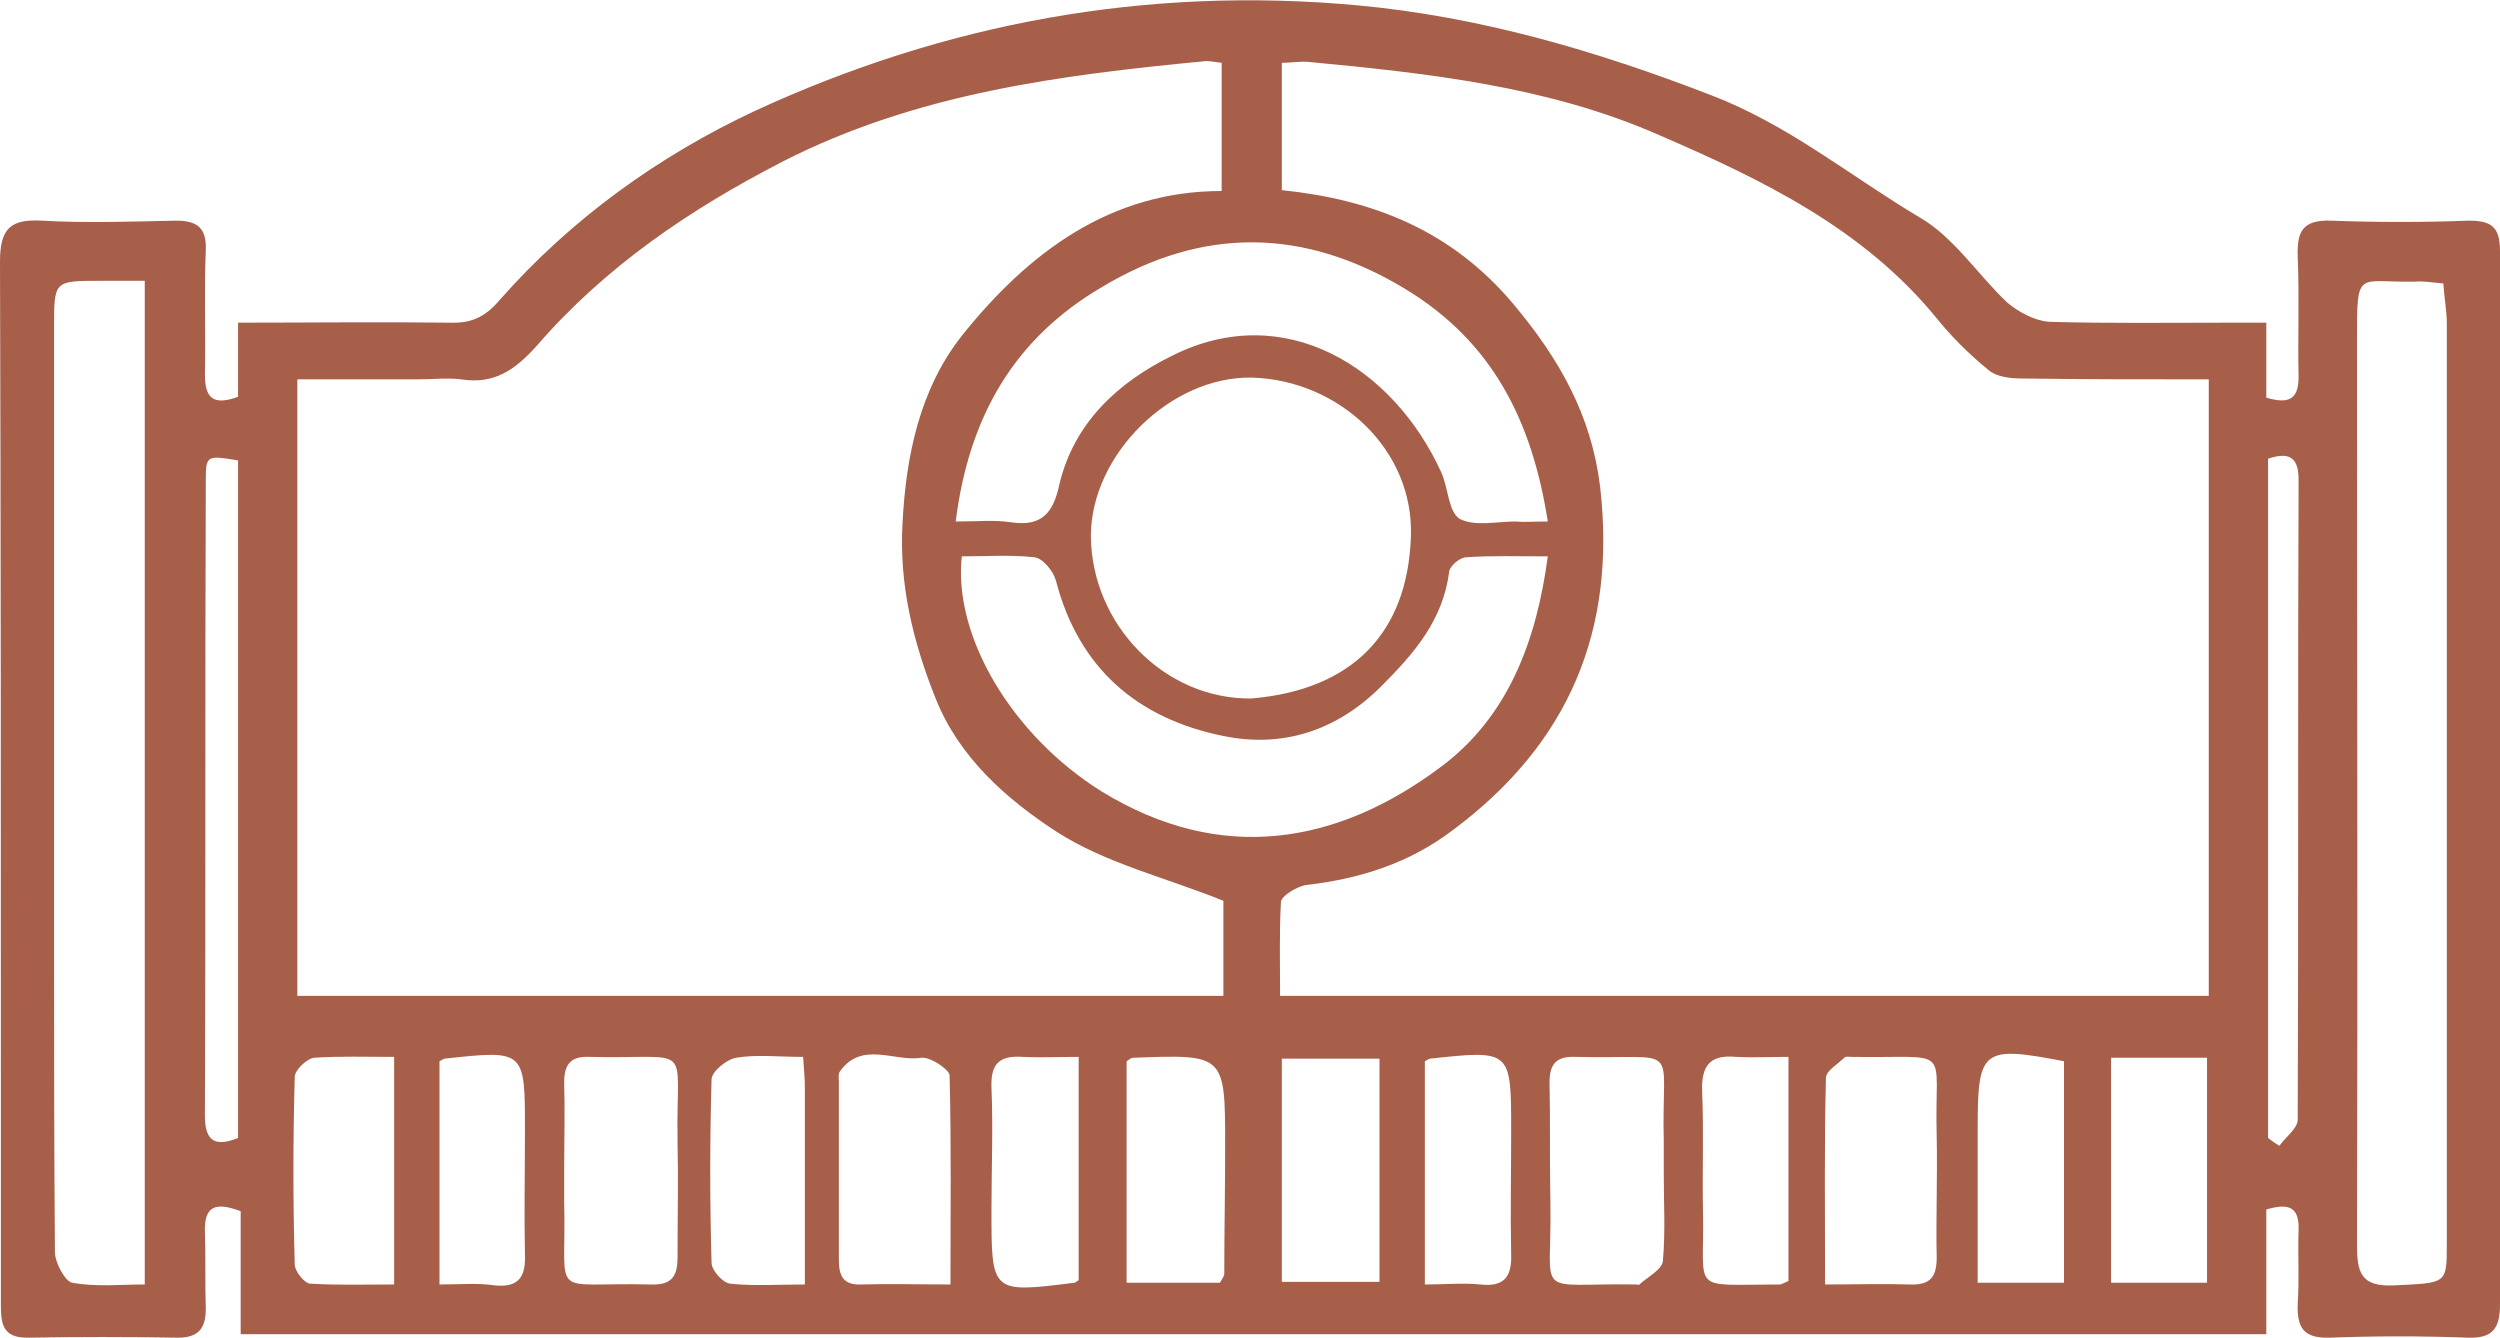
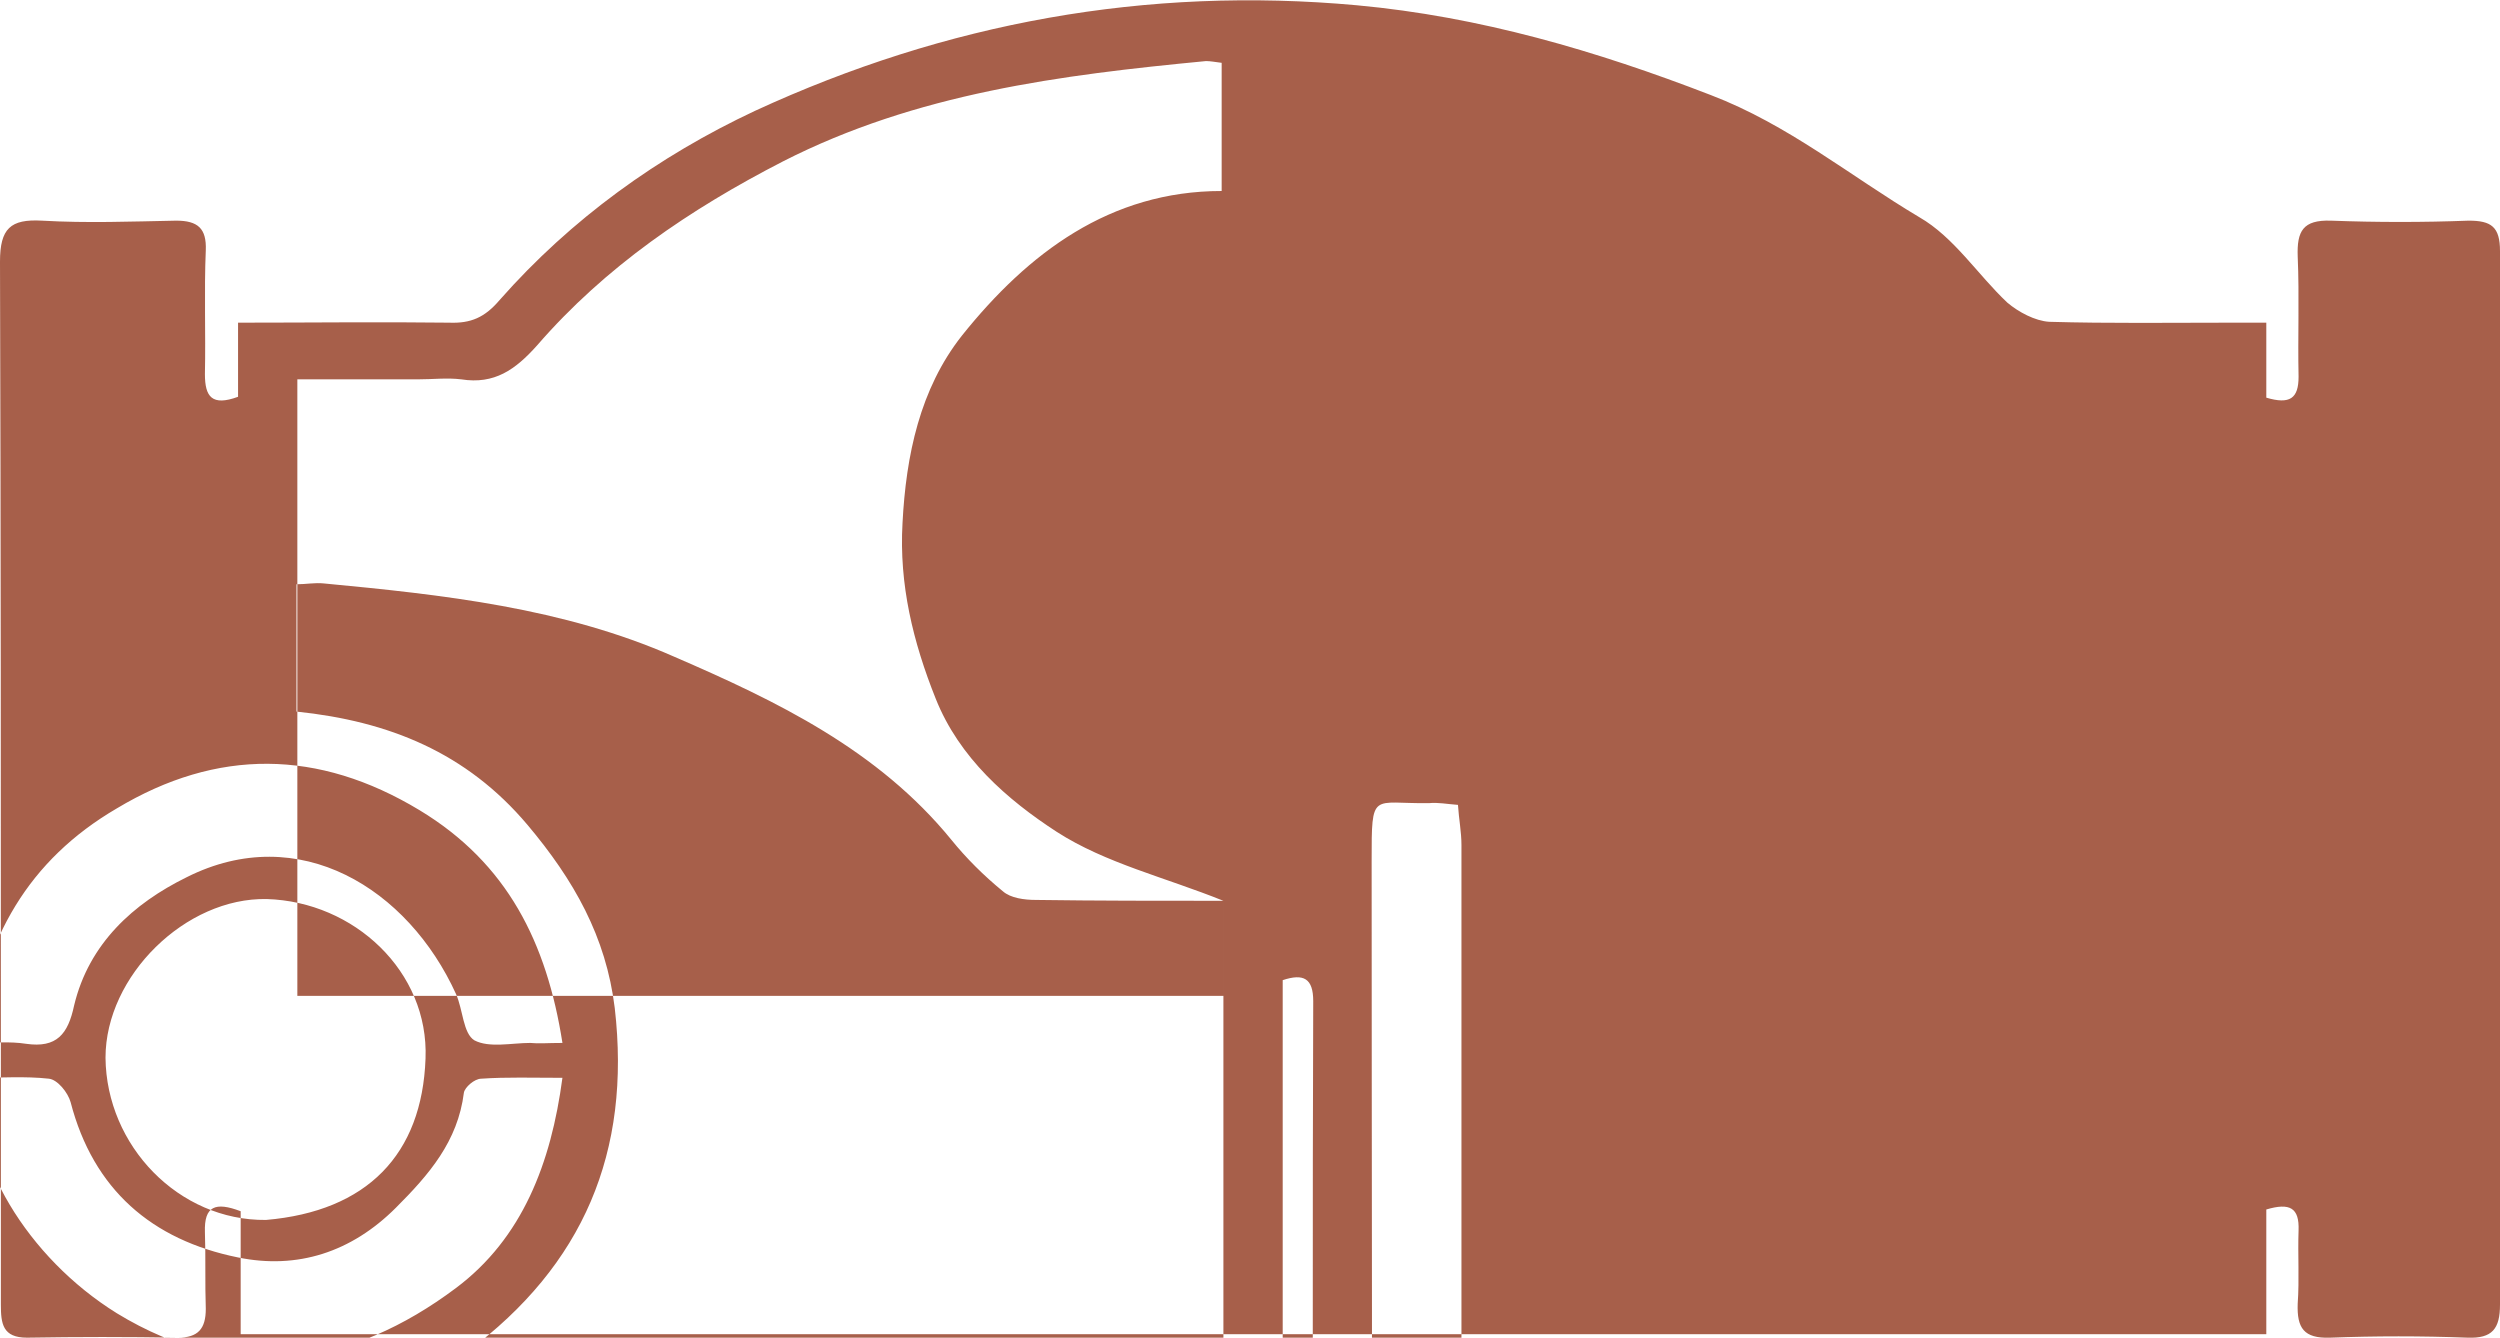
<svg xmlns="http://www.w3.org/2000/svg" xml:space="preserve" width="31.102mm" height="16.642mm" version="1.1" style="shape-rendering:geometricPrecision; text-rendering:geometricPrecision; image-rendering:optimizeQuality; fill-rule:evenodd; clip-rule:evenodd" viewBox="0 0 2867 1534">
  <defs>
    <style type="text/css">
   
    .fil0 {fill:#A75F4A;fill-rule:nonzero}
   
  </style>
  </defs>
  <g id="Layer_x0020_1">
-     <path class="fil0" d="M2599 1387c0,48 0,94 0,143 -775,0 -1547,0 -2323,0 0,-47 0,-94 0,-141 -29,-11 -42,-6 -41,24 1,29 0,59 1,88 0,23 -9,33 -32,33 -58,-1 -115,-1 -173,0 -28,0 -30,-16 -30,-38 0,-86 0,-171 0,-257 0,-313 0,-626 -1,-939 0,-38 12,-49 48,-47 52,3 103,1 154,0 25,0 35,9 34,34 -2,47 0,95 -1,142 0,26 8,37 38,26 0,-26 0,-53 0,-85 84,0 163,-1 242,0 25,1 41,-6 58,-26 82,-93 182,-165 293,-217 219,-101 449,-143 690,-121 141,13 274,52 406,103 89,34 160,93 239,140 40,23 67,66 101,98 13,11 32,21 48,22 69,2 138,1 208,1 12,0 25,0 41,0 0,31 0,59 0,86 27,8 37,1 37,-24 -1,-46 1,-92 -1,-138 -1,-29 6,-42 38,-41 53,2 106,2 158,0 26,0 36,7 36,35 0,403 0,805 0,1208 0,28 -9,39 -37,38 -53,-2 -106,-2 -158,0 -30,1 -38,-11 -37,-39 2,-28 0,-56 1,-84 1,-26 -10,-32 -37,-24zm-1196 -354l0 0c-67,-27 -135,-43 -191,-79 -57,-37 -112,-85 -139,-153 -26,-65 -42,-131 -38,-201 4,-78 20,-154 68,-215 76,-95 170,-166 298,-166 0,-53 0,-100 0,-147 -8,-1 -13,-2 -18,-2 -167,16 -332,37 -485,115 -107,55 -204,121 -282,211 -25,28 -49,45 -87,39 -16,-2 -33,0 -50,0 -47,0 -94,0 -138,0 0,240 0,474 0,707 356,0 708,0 1062,0 0,-41 0,-79 0,-109zm1130 -598l0 0c-74,0 -145,0 -215,-1 -13,0 -29,-2 -38,-10 -22,-18 -42,-38 -59,-59 -84,-103 -200,-159 -318,-210 -127,-56 -265,-71 -402,-84 -10,-1 -20,1 -31,1 0,50 0,97 0,146 106,11 195,47 265,130 53,63 90,128 100,210 19,165 -36,295 -169,394 -50,38 -107,56 -169,63 -10,2 -27,12 -28,19 -2,36 -1,72 -1,108 359,0 711,0 1065,0 0,-236 0,-469 0,-707zm-2367 -113l0 0c-21,0 -36,0 -51,0 -53,0 -53,0 -53,53 0,229 0,458 0,688 0,124 0,248 1,373 0,12 12,34 20,35 27,5 55,2 83,2 0,-386 0,-766 0,-1151zm2636 3l0 0c-13,-1 -23,-3 -33,-2 -66,1 -66,-15 -66,66 0,346 1,692 0,1038 0,32 4,49 43,47 59,-3 60,-1 60,-46 0,-352 0,-704 0,-1057 0,-15 -3,-30 -4,-46zm-1367 476l0 0c116,-10 179,-75 183,-185 4,-100 -82,-180 -182,-183 -93,-2 -185,88 -185,182 1,101 84,187 184,186zm340 -163l0 0c-35,0 -64,-1 -93,1 -8,0 -19,10 -20,16 -7,56 -40,94 -78,132 -51,51 -113,71 -181,57 -99,-20 -166,-78 -192,-178 -3,-11 -15,-26 -25,-27 -27,-3 -56,-1 -83,-1 -10,92 58,206 161,270 136,83 269,61 389,-29 76,-57 109,-143 122,-241zm-679 -40l0 0c26,0 45,-2 64,1 35,5 48,-11 55,-44 17,-71 68,-117 129,-147 129,-65 254,13 309,134 8,18 8,45 21,53 17,9 43,3 64,3 10,1 20,0 37,0 -18,-115 -63,-206 -164,-267 -116,-70 -232,-71 -347,-2 -101,59 -153,149 -168,269zm-449 743l0 0c0,13 0,26 0,38 3,114 -20,91 99,94 24,1 31,-9 31,-31 0,-45 1,-90 0,-134 -2,-116 21,-93 -101,-96 -21,-1 -29,8 -29,29 1,34 0,67 0,100zm1261 5l0 0c0,-13 0,-25 0,-38 -3,-115 23,-93 -101,-96 -22,-1 -30,8 -30,29 1,46 0,92 1,138 2,113 -22,92 99,94 1,0 3,1 3,0 10,-9 26,-17 27,-27 3,-33 1,-67 1,-100zm-818 127l0 0c0,-84 1,-162 -1,-240 -1,-7 -22,-21 -32,-20 -31,5 -69,-20 -94,16 -2,3 -1,8 -1,12 0,68 0,136 0,204 0,18 5,29 26,28 32,-1 64,0 102,0zm1003 0l0 0c36,0 66,-1 97,0 24,1 31,-9 31,-31 -1,-46 1,-92 0,-139 -3,-107 21,-89 -98,-91 -3,0 -6,-1 -8,1 -7,7 -21,15 -21,23 -2,77 -1,153 -1,237zm-1820 -945l0 0c-36,-6 -37,-6 -37,23 -1,243 0,486 -1,729 0,30 13,35 38,25 0,-260 0,-519 0,-777zm2328 777l0 0c4,3 8,6 13,9 7,-10 21,-20 21,-30 1,-245 0,-489 1,-734 0,-26 -11,-32 -35,-24 0,260 0,519 0,779zm-180 -92l0 0c0,89 0,173 0,258 38,0 73,0 110,0 0,-86 0,-171 0,-258 -38,0 -72,0 -110,0zm-1022 258l0 0c3,-5 5,-8 5,-10 0,-49 1,-97 1,-146 0,-106 0,-106 -105,-102 -3,0 -5,2 -8,4 0,84 0,169 0,254 38,0 73,0 107,0zm71 -257l0 0c0,88 0,171 0,256 38,0 74,0 112,0 0,-86 0,-170 0,-256 -38,0 -73,0 -112,0zm-1018 -2l0 0c-34,0 -63,-1 -92,1 -8,1 -22,14 -22,22 -2,72 -2,143 0,215 0,8 11,21 17,22 32,2 63,1 97,1 0,-89 0,-172 0,-261zm469 0l0 0c-29,0 -53,-3 -77,1 -11,2 -28,16 -28,25 -2,70 -2,140 0,210 0,9 13,23 21,24 27,3 55,1 86,1 0,-79 0,-153 0,-226 0,-10 -1,-20 -2,-35zm713 261l0 0c23,0 44,-2 64,0 27,3 36,-9 35,-35 -1,-47 0,-94 0,-141 0,-93 0,-93 -93,-83 -1,0 -2,1 -6,3 0,83 0,168 0,256zm-397 -261l0 0c-24,0 -44,1 -64,0 -27,-2 -37,8 -36,35 2,47 0,94 0,141 0,95 0,95 95,83 1,0 2,-1 5,-3 0,-83 0,-166 0,-256zm1130 259l0 0c0,-87 0,-170 0,-254 -93,-18 -99,-14 -99,75 0,23 0,46 0,69 0,37 0,73 0,110 37,0 68,0 99,0zm-1863 2l0 0c23,0 44,-2 63,1 29,3 36,-11 35,-36 -1,-47 0,-94 0,-142 0,-92 0,-92 -92,-82 -1,0 -2,1 -6,3 0,83 0,168 0,256zm1547 -4l0 0c0,-86 0,-169 0,-257 -22,0 -41,1 -60,0 -31,-3 -40,11 -39,40 2,46 0,92 1,138 2,94 -17,83 88,83 2,0 5,-2 10,-4z" />
+     <path class="fil0" d="M2599 1387c0,48 0,94 0,143 -775,0 -1547,0 -2323,0 0,-47 0,-94 0,-141 -29,-11 -42,-6 -41,24 1,29 0,59 1,88 0,23 -9,33 -32,33 -58,-1 -115,-1 -173,0 -28,0 -30,-16 -30,-38 0,-86 0,-171 0,-257 0,-313 0,-626 -1,-939 0,-38 12,-49 48,-47 52,3 103,1 154,0 25,0 35,9 34,34 -2,47 0,95 -1,142 0,26 8,37 38,26 0,-26 0,-53 0,-85 84,0 163,-1 242,0 25,1 41,-6 58,-26 82,-93 182,-165 293,-217 219,-101 449,-143 690,-121 141,13 274,52 406,103 89,34 160,93 239,140 40,23 67,66 101,98 13,11 32,21 48,22 69,2 138,1 208,1 12,0 25,0 41,0 0,31 0,59 0,86 27,8 37,1 37,-24 -1,-46 1,-92 -1,-138 -1,-29 6,-42 38,-41 53,2 106,2 158,0 26,0 36,7 36,35 0,403 0,805 0,1208 0,28 -9,39 -37,38 -53,-2 -106,-2 -158,0 -30,1 -38,-11 -37,-39 2,-28 0,-56 1,-84 1,-26 -10,-32 -37,-24zm-1196 -354l0 0c-67,-27 -135,-43 -191,-79 -57,-37 -112,-85 -139,-153 -26,-65 -42,-131 -38,-201 4,-78 20,-154 68,-215 76,-95 170,-166 298,-166 0,-53 0,-100 0,-147 -8,-1 -13,-2 -18,-2 -167,16 -332,37 -485,115 -107,55 -204,121 -282,211 -25,28 -49,45 -87,39 -16,-2 -33,0 -50,0 -47,0 -94,0 -138,0 0,240 0,474 0,707 356,0 708,0 1062,0 0,-41 0,-79 0,-109zl0 0c-74,0 -145,0 -215,-1 -13,0 -29,-2 -38,-10 -22,-18 -42,-38 -59,-59 -84,-103 -200,-159 -318,-210 -127,-56 -265,-71 -402,-84 -10,-1 -20,1 -31,1 0,50 0,97 0,146 106,11 195,47 265,130 53,63 90,128 100,210 19,165 -36,295 -169,394 -50,38 -107,56 -169,63 -10,2 -27,12 -28,19 -2,36 -1,72 -1,108 359,0 711,0 1065,0 0,-236 0,-469 0,-707zm-2367 -113l0 0c-21,0 -36,0 -51,0 -53,0 -53,0 -53,53 0,229 0,458 0,688 0,124 0,248 1,373 0,12 12,34 20,35 27,5 55,2 83,2 0,-386 0,-766 0,-1151zm2636 3l0 0c-13,-1 -23,-3 -33,-2 -66,1 -66,-15 -66,66 0,346 1,692 0,1038 0,32 4,49 43,47 59,-3 60,-1 60,-46 0,-352 0,-704 0,-1057 0,-15 -3,-30 -4,-46zm-1367 476l0 0c116,-10 179,-75 183,-185 4,-100 -82,-180 -182,-183 -93,-2 -185,88 -185,182 1,101 84,187 184,186zm340 -163l0 0c-35,0 -64,-1 -93,1 -8,0 -19,10 -20,16 -7,56 -40,94 -78,132 -51,51 -113,71 -181,57 -99,-20 -166,-78 -192,-178 -3,-11 -15,-26 -25,-27 -27,-3 -56,-1 -83,-1 -10,92 58,206 161,270 136,83 269,61 389,-29 76,-57 109,-143 122,-241zm-679 -40l0 0c26,0 45,-2 64,1 35,5 48,-11 55,-44 17,-71 68,-117 129,-147 129,-65 254,13 309,134 8,18 8,45 21,53 17,9 43,3 64,3 10,1 20,0 37,0 -18,-115 -63,-206 -164,-267 -116,-70 -232,-71 -347,-2 -101,59 -153,149 -168,269zm-449 743l0 0c0,13 0,26 0,38 3,114 -20,91 99,94 24,1 31,-9 31,-31 0,-45 1,-90 0,-134 -2,-116 21,-93 -101,-96 -21,-1 -29,8 -29,29 1,34 0,67 0,100zm1261 5l0 0c0,-13 0,-25 0,-38 -3,-115 23,-93 -101,-96 -22,-1 -30,8 -30,29 1,46 0,92 1,138 2,113 -22,92 99,94 1,0 3,1 3,0 10,-9 26,-17 27,-27 3,-33 1,-67 1,-100zm-818 127l0 0c0,-84 1,-162 -1,-240 -1,-7 -22,-21 -32,-20 -31,5 -69,-20 -94,16 -2,3 -1,8 -1,12 0,68 0,136 0,204 0,18 5,29 26,28 32,-1 64,0 102,0zm1003 0l0 0c36,0 66,-1 97,0 24,1 31,-9 31,-31 -1,-46 1,-92 0,-139 -3,-107 21,-89 -98,-91 -3,0 -6,-1 -8,1 -7,7 -21,15 -21,23 -2,77 -1,153 -1,237zm-1820 -945l0 0c-36,-6 -37,-6 -37,23 -1,243 0,486 -1,729 0,30 13,35 38,25 0,-260 0,-519 0,-777zm2328 777l0 0c4,3 8,6 13,9 7,-10 21,-20 21,-30 1,-245 0,-489 1,-734 0,-26 -11,-32 -35,-24 0,260 0,519 0,779zm-180 -92l0 0c0,89 0,173 0,258 38,0 73,0 110,0 0,-86 0,-171 0,-258 -38,0 -72,0 -110,0zm-1022 258l0 0c3,-5 5,-8 5,-10 0,-49 1,-97 1,-146 0,-106 0,-106 -105,-102 -3,0 -5,2 -8,4 0,84 0,169 0,254 38,0 73,0 107,0zm71 -257l0 0c0,88 0,171 0,256 38,0 74,0 112,0 0,-86 0,-170 0,-256 -38,0 -73,0 -112,0zm-1018 -2l0 0c-34,0 -63,-1 -92,1 -8,1 -22,14 -22,22 -2,72 -2,143 0,215 0,8 11,21 17,22 32,2 63,1 97,1 0,-89 0,-172 0,-261zm469 0l0 0c-29,0 -53,-3 -77,1 -11,2 -28,16 -28,25 -2,70 -2,140 0,210 0,9 13,23 21,24 27,3 55,1 86,1 0,-79 0,-153 0,-226 0,-10 -1,-20 -2,-35zm713 261l0 0c23,0 44,-2 64,0 27,3 36,-9 35,-35 -1,-47 0,-94 0,-141 0,-93 0,-93 -93,-83 -1,0 -2,1 -6,3 0,83 0,168 0,256zm-397 -261l0 0c-24,0 -44,1 -64,0 -27,-2 -37,8 -36,35 2,47 0,94 0,141 0,95 0,95 95,83 1,0 2,-1 5,-3 0,-83 0,-166 0,-256zm1130 259l0 0c0,-87 0,-170 0,-254 -93,-18 -99,-14 -99,75 0,23 0,46 0,69 0,37 0,73 0,110 37,0 68,0 99,0zm-1863 2l0 0c23,0 44,-2 63,1 29,3 36,-11 35,-36 -1,-47 0,-94 0,-142 0,-92 0,-92 -92,-82 -1,0 -2,1 -6,3 0,83 0,168 0,256zm1547 -4l0 0c0,-86 0,-169 0,-257 -22,0 -41,1 -60,0 -31,-3 -40,11 -39,40 2,46 0,92 1,138 2,94 -17,83 88,83 2,0 5,-2 10,-4z" />
  </g>
</svg>